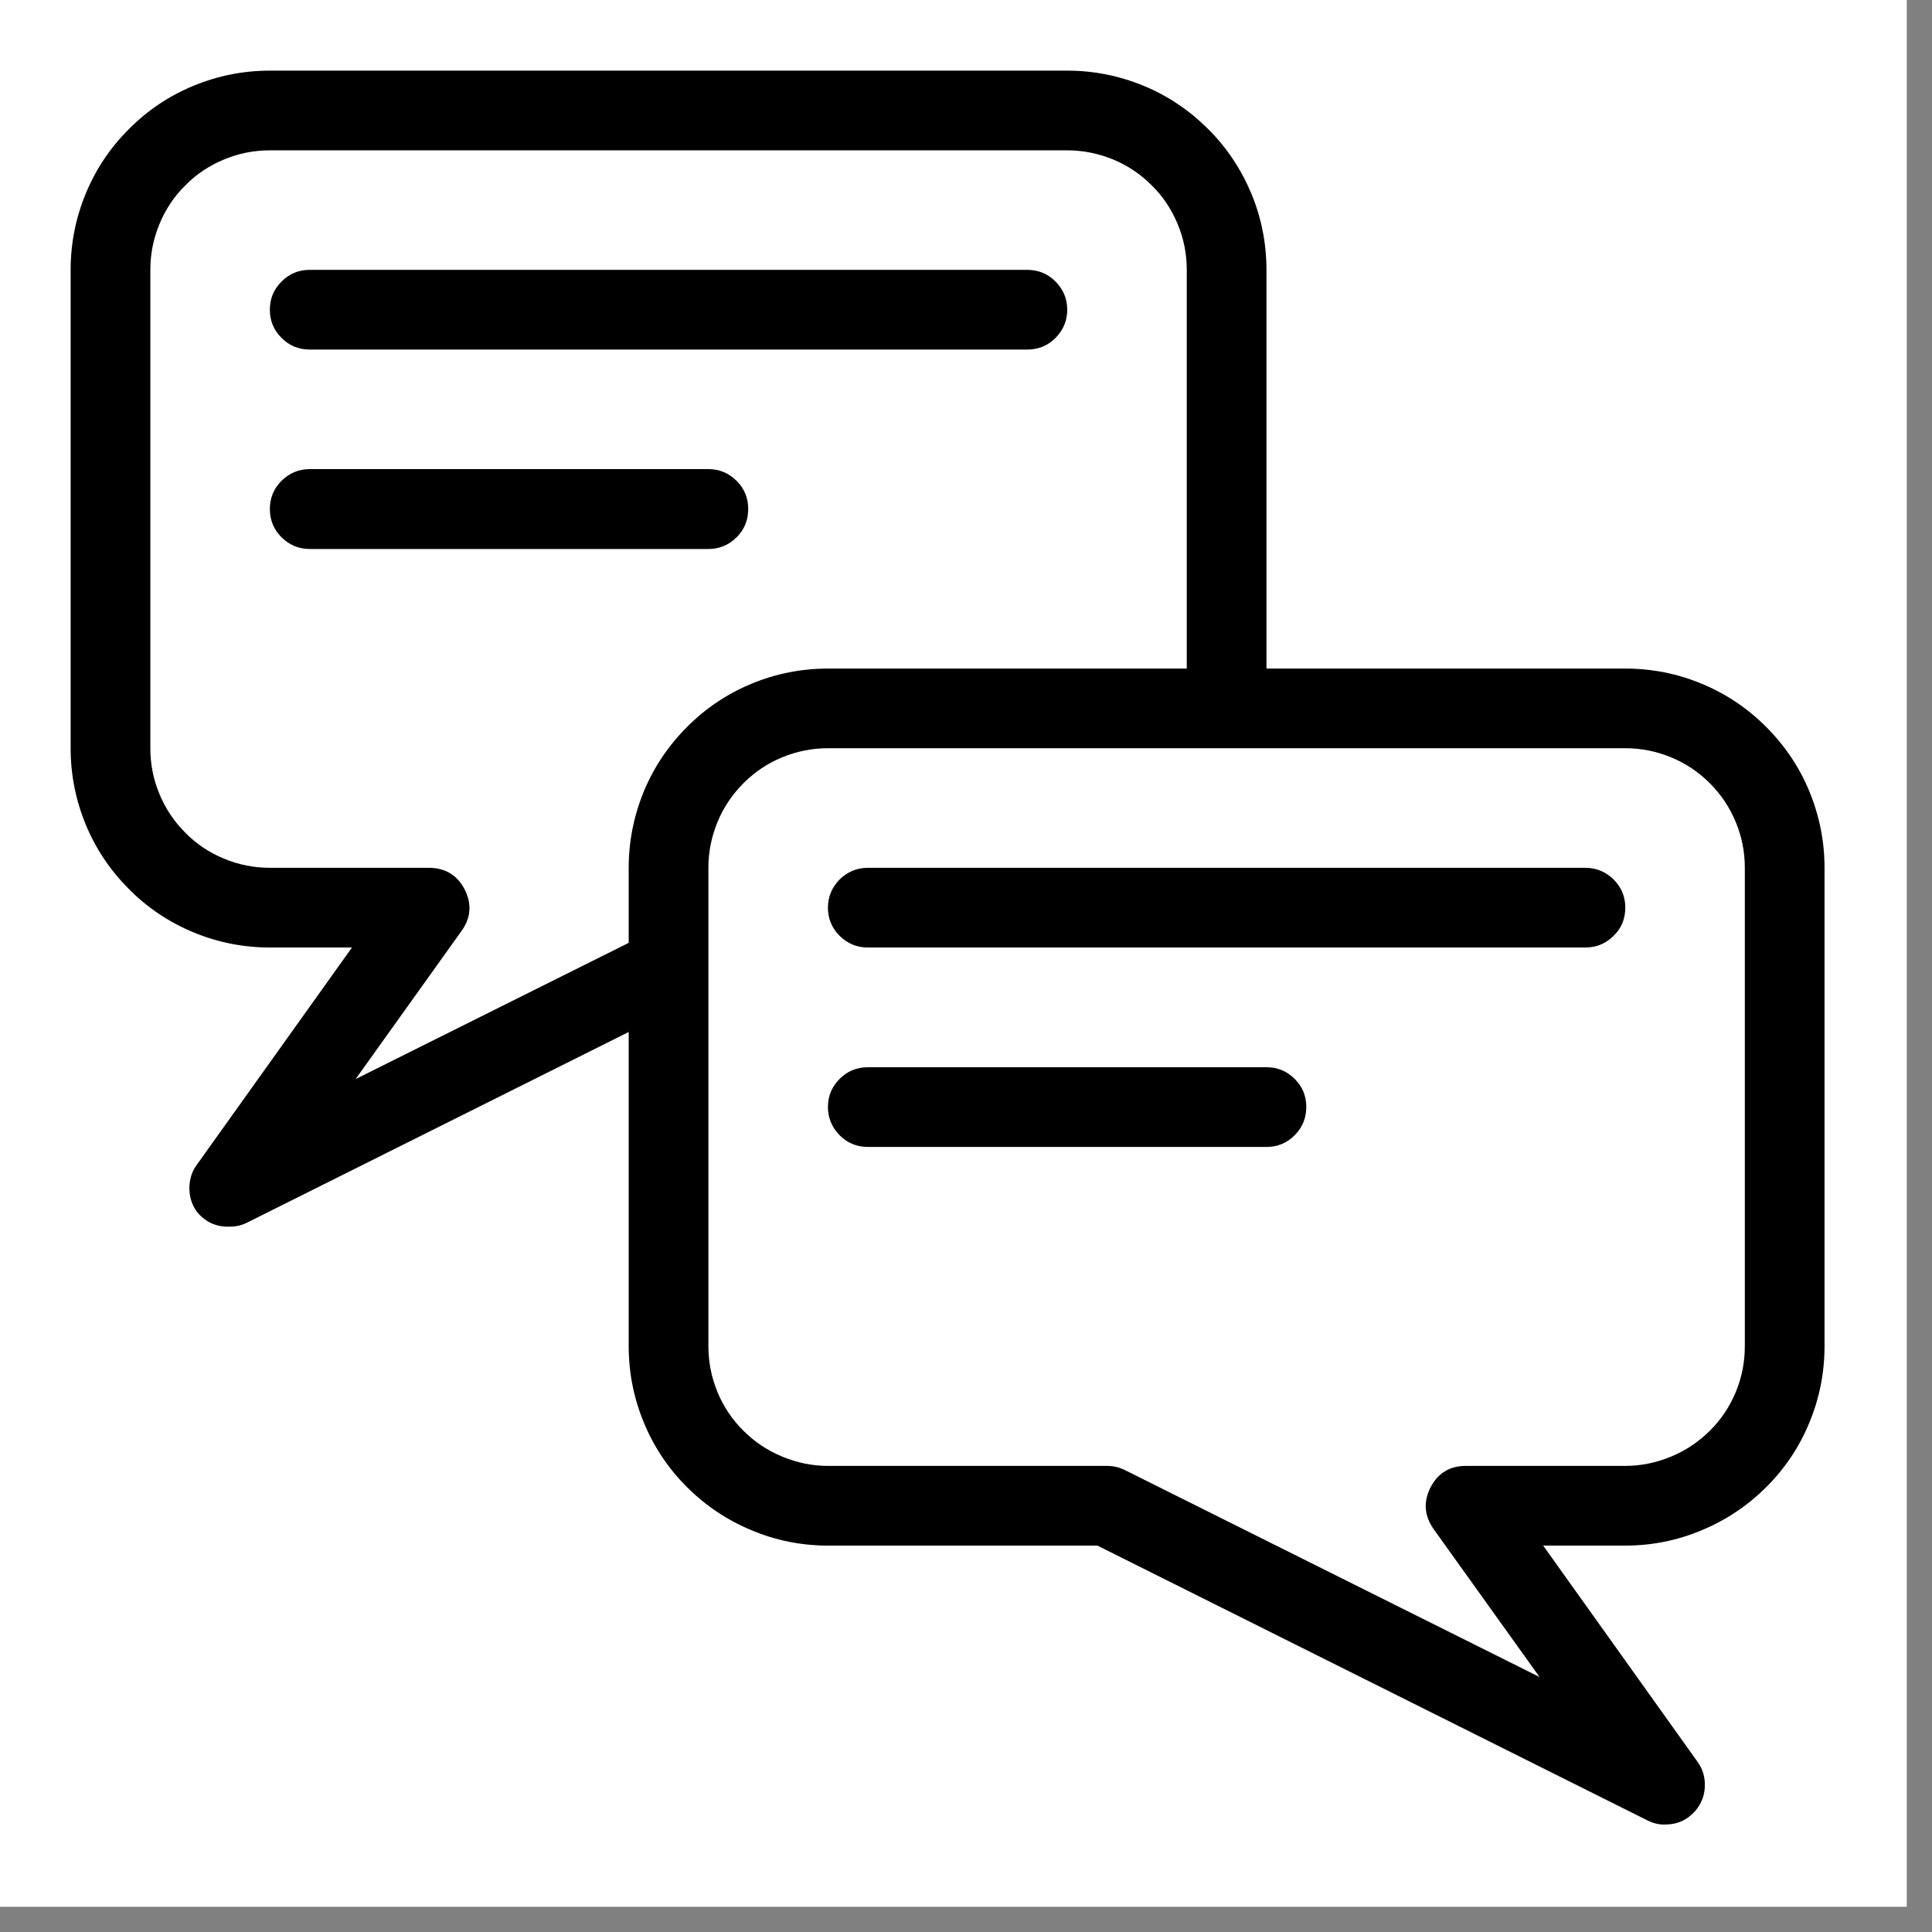
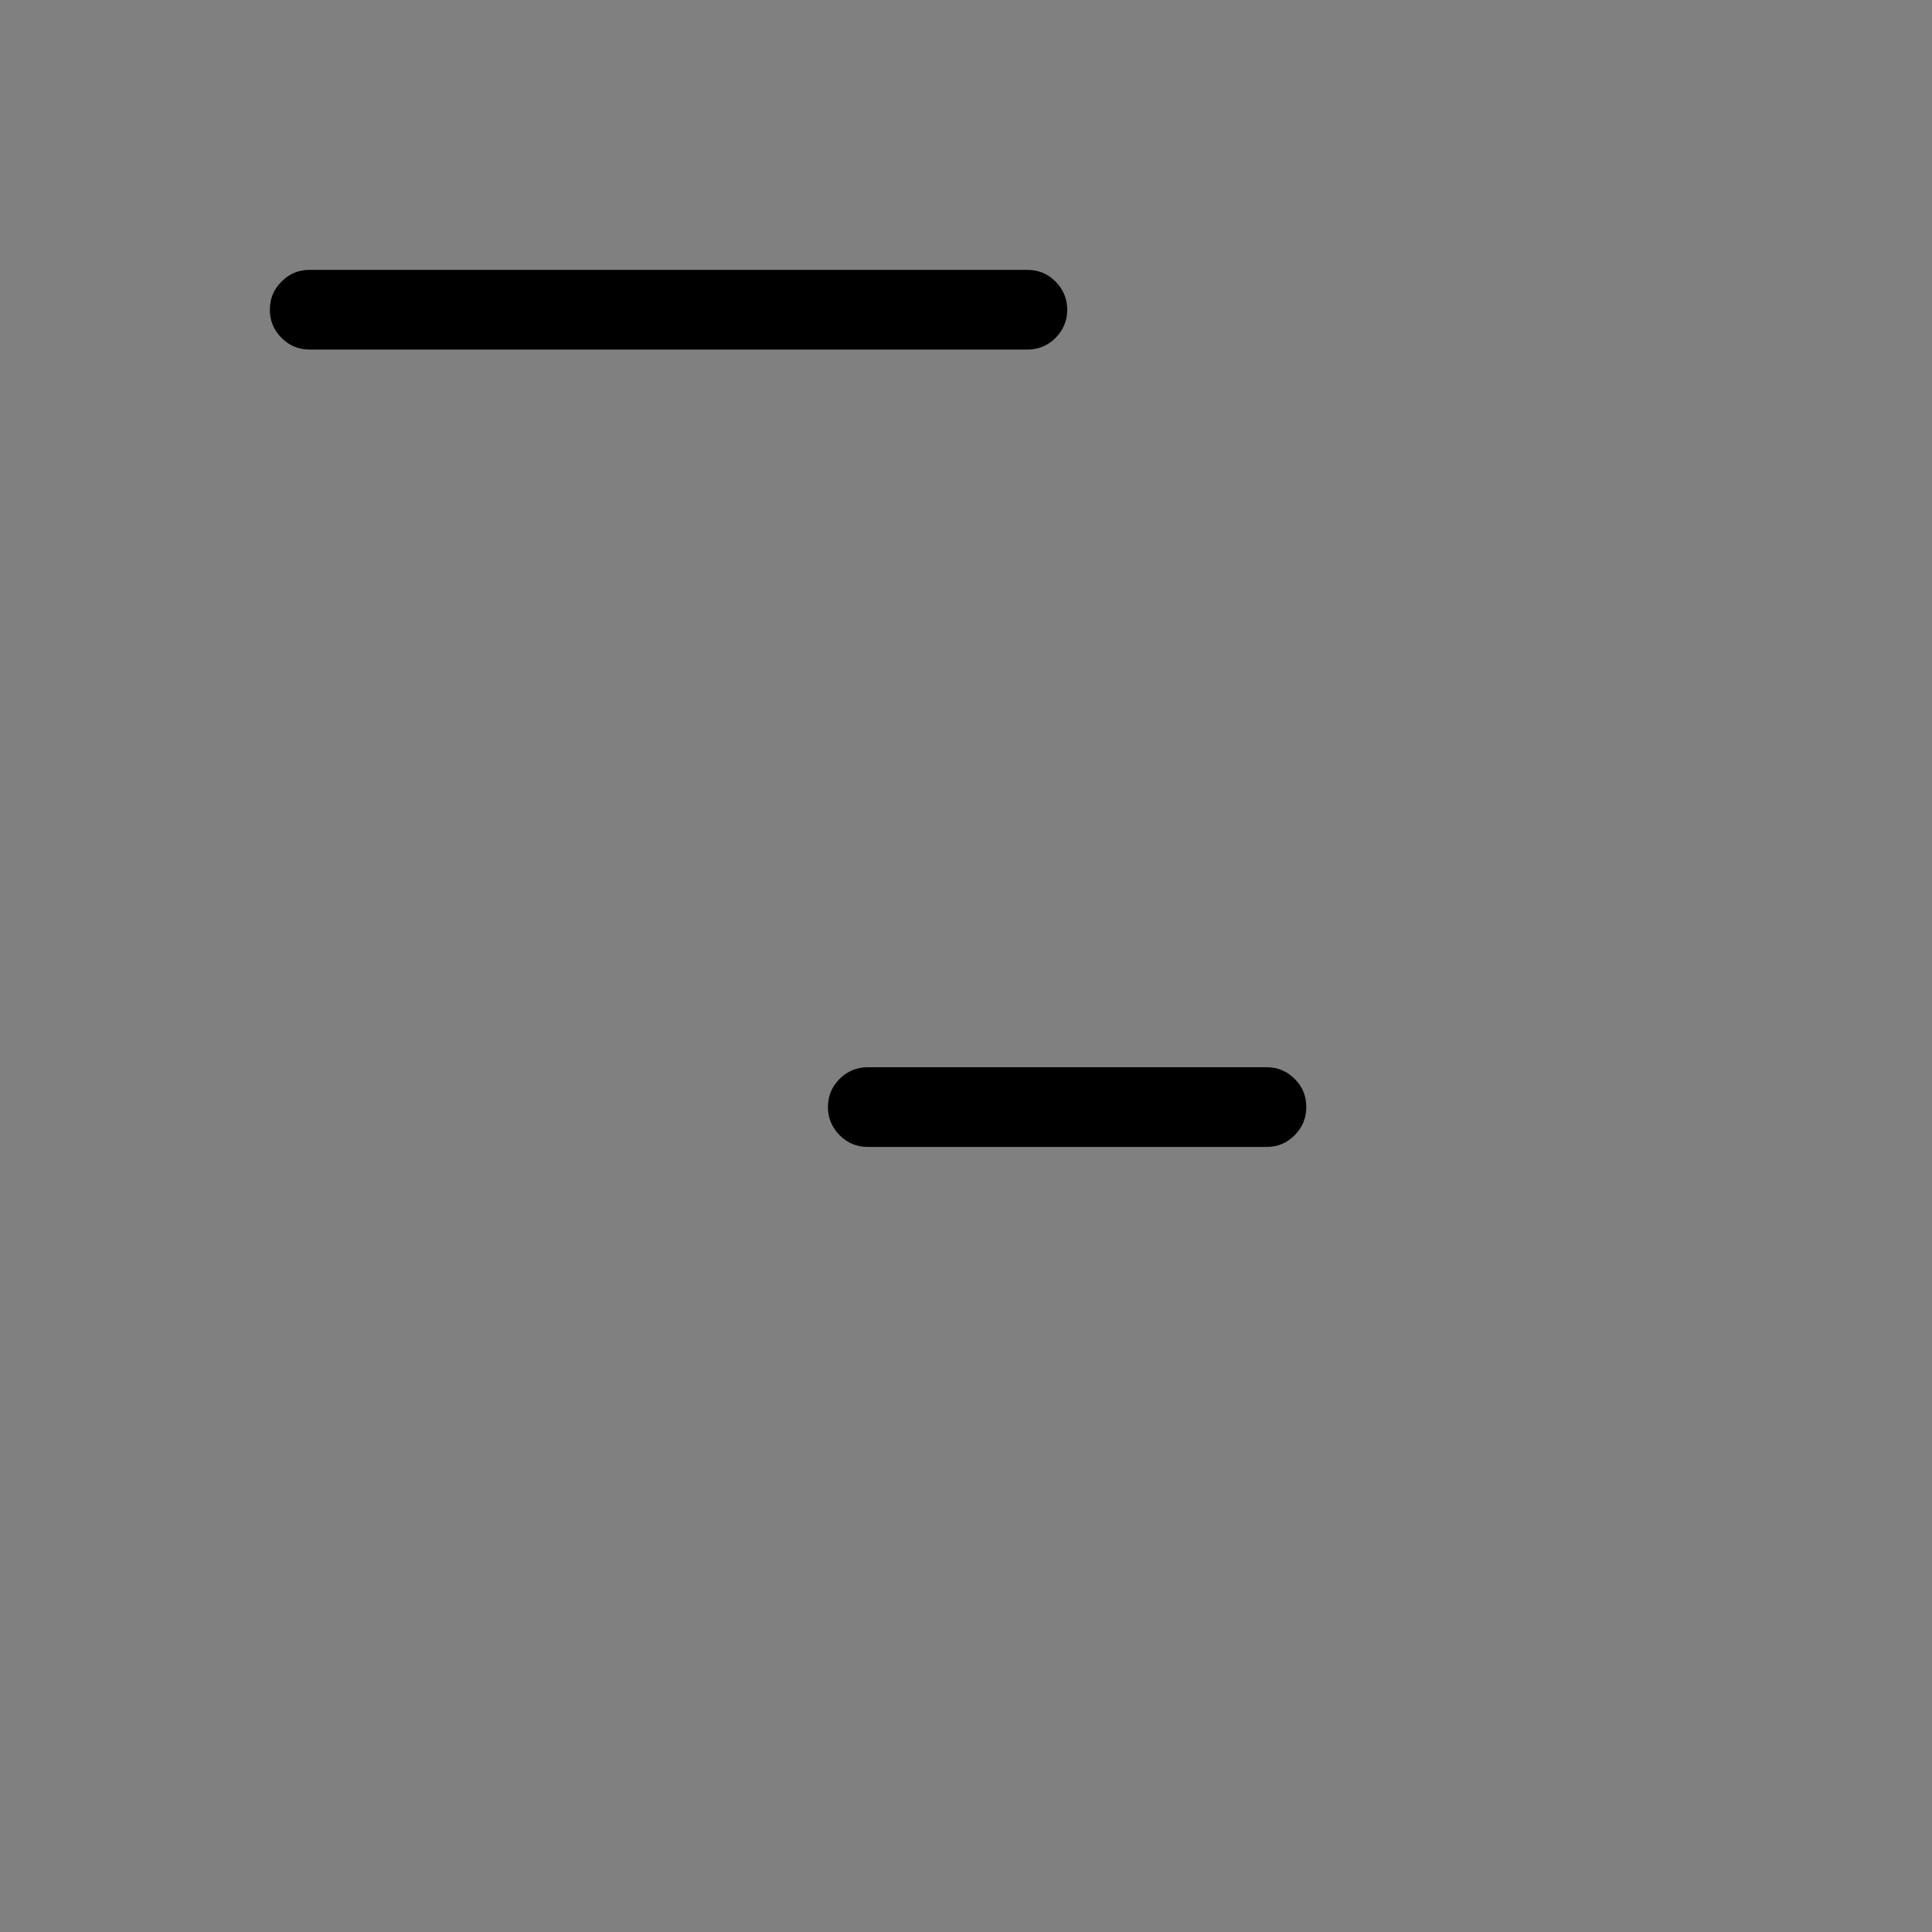
<svg xmlns="http://www.w3.org/2000/svg" width="50" zoomAndPan="magnify" viewBox="0 0 37.5 37.5" height="50" preserveAspectRatio="xMidYMid meet" version="1.0">
  <rect x="0" y="0" width="37.5" height="37.5" fill="#808080" stroke="none" />
  <defs>
    <clipPath id="df4fd7cd85">
-       <path d="M 0 0 L 37.008 0 L 37.008 37.008 L 0 37.008 Z M 0 0 " clip-rule="nonzero" />
-     </clipPath>
+       </clipPath>
    <clipPath id="0655a210d2">
-       <path d="M 1.371 1.371 L 35.414 1.371 L 35.414 35.414 L 1.371 35.414 Z M 1.371 1.371 " clip-rule="nonzero" />
-     </clipPath>
+       </clipPath>
  </defs>
  <g clip-path="url(#df4fd7cd85)">
    <path fill="#ffffff" d="M 0 0 L 37.008 0 L 37.008 37.008 L 0 37.008 Z M 0 0 " fill-opacity="1" fill-rule="nonzero" />
    <path fill="#ffffff" d="M 0 0 L 37.008 0 L 37.008 37.008 L 0 37.008 Z M 0 0 " fill-opacity="1" fill-rule="nonzero" />
  </g>
  <g clip-path="url(#0655a210d2)">
-     <path fill="#000000" d="M 5.238 18.391 L 6.832 18.391 L 3.836 22.586 C 3.727 22.727 3.676 22.883 3.676 23.062 C 3.676 23.238 3.727 23.398 3.836 23.539 C 4.004 23.73 4.211 23.82 4.465 23.809 C 4.586 23.809 4.703 23.781 4.812 23.723 L 12.203 20.031 L 12.203 26.129 C 12.203 26.645 12.301 27.137 12.496 27.609 C 12.691 28.086 12.973 28.504 13.336 28.867 C 13.699 29.227 14.117 29.508 14.59 29.703 C 15.062 29.902 15.559 30 16.07 30 L 21.301 30 L 31.973 35.332 C 32.082 35.387 32.195 35.418 32.32 35.414 C 32.559 35.414 32.754 35.324 32.91 35.145 C 33.023 35.008 33.086 34.852 33.09 34.676 C 33.098 34.496 33.051 34.336 32.945 34.191 L 29.953 30 L 31.547 30 C 32.059 30 32.555 29.902 33.027 29.703 C 33.5 29.508 33.918 29.227 34.281 28.867 C 34.645 28.504 34.926 28.086 35.121 27.609 C 35.316 27.137 35.414 26.645 35.414 26.129 L 35.414 16.844 C 35.414 16.332 35.316 15.84 35.121 15.363 C 34.926 14.891 34.645 14.473 34.281 14.109 C 33.918 13.746 33.5 13.465 33.027 13.27 C 32.555 13.074 32.059 12.977 31.547 12.977 L 24.582 12.977 L 24.582 5.238 C 24.582 4.727 24.484 4.23 24.289 3.758 C 24.09 3.285 23.812 2.863 23.449 2.504 C 23.086 2.141 22.668 1.859 22.195 1.664 C 21.719 1.469 21.227 1.371 20.715 1.371 L 5.238 1.371 C 4.727 1.371 4.23 1.469 3.758 1.664 C 3.285 1.859 2.863 2.141 2.504 2.504 C 2.141 2.863 1.859 3.285 1.664 3.758 C 1.469 4.23 1.371 4.727 1.371 5.238 L 1.371 14.523 C 1.371 15.035 1.469 15.531 1.664 16.004 C 1.859 16.477 2.141 16.895 2.504 17.258 C 2.863 17.621 3.285 17.902 3.758 18.098 C 4.23 18.293 4.727 18.391 5.238 18.391 Z M 33.867 16.844 L 33.867 26.129 C 33.867 26.438 33.809 26.734 33.691 27.02 C 33.574 27.301 33.406 27.555 33.188 27.77 C 32.969 27.988 32.719 28.156 32.434 28.273 C 32.148 28.391 31.855 28.453 31.547 28.453 L 28.453 28.453 C 28.137 28.453 27.91 28.594 27.766 28.871 C 27.625 29.152 27.645 29.418 27.824 29.676 L 29.883 32.551 L 21.836 28.535 C 21.727 28.48 21.609 28.453 21.488 28.453 L 16.07 28.453 C 15.762 28.453 15.469 28.391 15.184 28.273 C 14.898 28.156 14.648 27.988 14.43 27.77 C 14.211 27.555 14.043 27.301 13.926 27.02 C 13.809 26.734 13.75 26.438 13.75 26.129 L 13.75 16.844 C 13.75 16.535 13.809 16.242 13.926 15.957 C 14.043 15.672 14.211 15.422 14.43 15.203 C 14.648 14.984 14.898 14.816 15.184 14.699 C 15.469 14.582 15.762 14.523 16.07 14.523 L 31.547 14.523 C 31.855 14.523 32.148 14.582 32.434 14.699 C 32.719 14.816 32.969 14.984 33.188 15.203 C 33.406 15.422 33.574 15.672 33.691 15.957 C 33.809 16.242 33.867 16.535 33.867 16.844 Z M 2.918 5.238 C 2.918 4.93 2.977 4.633 3.094 4.352 C 3.211 4.066 3.379 3.812 3.598 3.598 C 3.812 3.379 4.066 3.211 4.352 3.094 C 4.633 2.977 4.93 2.918 5.238 2.918 L 20.715 2.918 C 21.02 2.918 21.316 2.977 21.602 3.094 C 21.887 3.211 22.137 3.379 22.355 3.598 C 22.574 3.812 22.742 4.066 22.859 4.352 C 22.977 4.633 23.035 4.93 23.035 5.238 L 23.035 12.977 L 16.07 12.977 C 15.559 12.977 15.062 13.074 14.59 13.27 C 14.117 13.465 13.699 13.746 13.336 14.109 C 12.973 14.473 12.691 14.891 12.496 15.363 C 12.301 15.84 12.203 16.332 12.203 16.844 L 12.203 18.301 L 6.902 20.945 L 8.961 18.066 C 9.141 17.812 9.16 17.543 9.02 17.266 C 8.875 16.988 8.648 16.848 8.332 16.844 L 5.238 16.844 C 4.93 16.844 4.633 16.785 4.352 16.668 C 4.066 16.551 3.812 16.383 3.598 16.164 C 3.379 15.945 3.211 15.695 3.094 15.41 C 2.977 15.129 2.918 14.832 2.918 14.523 Z M 2.918 5.238 " fill-opacity="1" fill-rule="nonzero" />
+     <path fill="#000000" d="M 5.238 18.391 L 6.832 18.391 L 3.836 22.586 C 3.727 22.727 3.676 22.883 3.676 23.062 C 3.676 23.238 3.727 23.398 3.836 23.539 C 4.004 23.73 4.211 23.82 4.465 23.809 C 4.586 23.809 4.703 23.781 4.812 23.723 L 12.203 20.031 L 12.203 26.129 C 12.203 26.645 12.301 27.137 12.496 27.609 C 12.691 28.086 12.973 28.504 13.336 28.867 C 13.699 29.227 14.117 29.508 14.59 29.703 C 15.062 29.902 15.559 30 16.07 30 L 21.301 30 L 31.973 35.332 C 32.082 35.387 32.195 35.418 32.32 35.414 C 32.559 35.414 32.754 35.324 32.91 35.145 C 33.023 35.008 33.086 34.852 33.09 34.676 C 33.098 34.496 33.051 34.336 32.945 34.191 L 29.953 30 L 31.547 30 C 32.059 30 32.555 29.902 33.027 29.703 C 33.5 29.508 33.918 29.227 34.281 28.867 C 34.645 28.504 34.926 28.086 35.121 27.609 C 35.316 27.137 35.414 26.645 35.414 26.129 L 35.414 16.844 C 35.414 16.332 35.316 15.84 35.121 15.363 C 33.918 13.746 33.5 13.465 33.027 13.27 C 32.555 13.074 32.059 12.977 31.547 12.977 L 24.582 12.977 L 24.582 5.238 C 24.582 4.727 24.484 4.23 24.289 3.758 C 24.09 3.285 23.812 2.863 23.449 2.504 C 23.086 2.141 22.668 1.859 22.195 1.664 C 21.719 1.469 21.227 1.371 20.715 1.371 L 5.238 1.371 C 4.727 1.371 4.23 1.469 3.758 1.664 C 3.285 1.859 2.863 2.141 2.504 2.504 C 2.141 2.863 1.859 3.285 1.664 3.758 C 1.469 4.23 1.371 4.727 1.371 5.238 L 1.371 14.523 C 1.371 15.035 1.469 15.531 1.664 16.004 C 1.859 16.477 2.141 16.895 2.504 17.258 C 2.863 17.621 3.285 17.902 3.758 18.098 C 4.23 18.293 4.727 18.391 5.238 18.391 Z M 33.867 16.844 L 33.867 26.129 C 33.867 26.438 33.809 26.734 33.691 27.02 C 33.574 27.301 33.406 27.555 33.188 27.77 C 32.969 27.988 32.719 28.156 32.434 28.273 C 32.148 28.391 31.855 28.453 31.547 28.453 L 28.453 28.453 C 28.137 28.453 27.91 28.594 27.766 28.871 C 27.625 29.152 27.645 29.418 27.824 29.676 L 29.883 32.551 L 21.836 28.535 C 21.727 28.48 21.609 28.453 21.488 28.453 L 16.07 28.453 C 15.762 28.453 15.469 28.391 15.184 28.273 C 14.898 28.156 14.648 27.988 14.43 27.77 C 14.211 27.555 14.043 27.301 13.926 27.02 C 13.809 26.734 13.75 26.438 13.75 26.129 L 13.75 16.844 C 13.75 16.535 13.809 16.242 13.926 15.957 C 14.043 15.672 14.211 15.422 14.43 15.203 C 14.648 14.984 14.898 14.816 15.184 14.699 C 15.469 14.582 15.762 14.523 16.07 14.523 L 31.547 14.523 C 31.855 14.523 32.148 14.582 32.434 14.699 C 32.719 14.816 32.969 14.984 33.188 15.203 C 33.406 15.422 33.574 15.672 33.691 15.957 C 33.809 16.242 33.867 16.535 33.867 16.844 Z M 2.918 5.238 C 2.918 4.93 2.977 4.633 3.094 4.352 C 3.211 4.066 3.379 3.812 3.598 3.598 C 3.812 3.379 4.066 3.211 4.352 3.094 C 4.633 2.977 4.93 2.918 5.238 2.918 L 20.715 2.918 C 21.02 2.918 21.316 2.977 21.602 3.094 C 21.887 3.211 22.137 3.379 22.355 3.598 C 22.574 3.812 22.742 4.066 22.859 4.352 C 22.977 4.633 23.035 4.93 23.035 5.238 L 23.035 12.977 L 16.07 12.977 C 15.559 12.977 15.062 13.074 14.59 13.27 C 14.117 13.465 13.699 13.746 13.336 14.109 C 12.973 14.473 12.691 14.891 12.496 15.363 C 12.301 15.84 12.203 16.332 12.203 16.844 L 12.203 18.301 L 6.902 20.945 L 8.961 18.066 C 9.141 17.812 9.16 17.543 9.02 17.266 C 8.875 16.988 8.648 16.848 8.332 16.844 L 5.238 16.844 C 4.93 16.844 4.633 16.785 4.352 16.668 C 4.066 16.551 3.812 16.383 3.598 16.164 C 3.379 15.945 3.211 15.695 3.094 15.41 C 2.977 15.129 2.918 14.832 2.918 14.523 Z M 2.918 5.238 " fill-opacity="1" fill-rule="nonzero" />
  </g>
-   <path fill="#000000" d="M 16.07 17.617 C 16.07 17.832 16.148 18.016 16.297 18.164 C 16.449 18.316 16.633 18.391 16.844 18.391 L 30.773 18.391 C 30.984 18.391 31.168 18.316 31.32 18.164 C 31.473 18.016 31.547 17.832 31.547 17.617 C 31.547 17.406 31.473 17.223 31.32 17.07 C 31.168 16.922 30.984 16.844 30.773 16.844 L 16.844 16.844 C 16.633 16.844 16.449 16.922 16.297 17.07 C 16.148 17.223 16.07 17.406 16.07 17.617 Z M 16.07 17.617 " fill-opacity="1" fill-rule="nonzero" />
  <path fill="#000000" d="M 24.582 20.715 L 16.844 20.715 C 16.633 20.715 16.449 20.789 16.297 20.941 C 16.148 21.09 16.07 21.273 16.07 21.488 C 16.07 21.699 16.148 21.883 16.297 22.035 C 16.449 22.188 16.633 22.262 16.844 22.262 L 24.582 22.262 C 24.797 22.262 24.977 22.188 25.129 22.035 C 25.281 21.883 25.355 21.699 25.355 21.488 C 25.355 21.273 25.281 21.09 25.129 20.941 C 24.977 20.789 24.797 20.715 24.582 20.715 Z M 24.582 20.715 " fill-opacity="1" fill-rule="nonzero" />
  <path fill="#000000" d="M 6.012 6.785 L 19.941 6.785 C 20.152 6.785 20.336 6.711 20.488 6.559 C 20.637 6.406 20.715 6.227 20.715 6.012 C 20.715 5.797 20.637 5.617 20.488 5.465 C 20.336 5.312 20.152 5.238 19.941 5.238 L 6.012 5.238 C 5.797 5.238 5.617 5.312 5.465 5.465 C 5.312 5.617 5.238 5.797 5.238 6.012 C 5.238 6.227 5.312 6.406 5.465 6.559 C 5.617 6.711 5.797 6.785 6.012 6.785 Z M 6.012 6.785 " fill-opacity="1" fill-rule="nonzero" />
-   <path fill="#000000" d="M 6.012 10.656 L 13.75 10.656 C 13.965 10.656 14.145 10.578 14.297 10.43 C 14.449 10.277 14.523 10.094 14.523 9.879 C 14.523 9.668 14.449 9.484 14.297 9.332 C 14.145 9.184 13.965 9.105 13.75 9.105 L 6.012 9.105 C 5.797 9.105 5.617 9.184 5.465 9.332 C 5.312 9.484 5.238 9.668 5.238 9.879 C 5.238 10.094 5.312 10.277 5.465 10.43 C 5.617 10.578 5.797 10.656 6.012 10.656 Z M 6.012 10.656 " fill-opacity="1" fill-rule="nonzero" />
</svg>